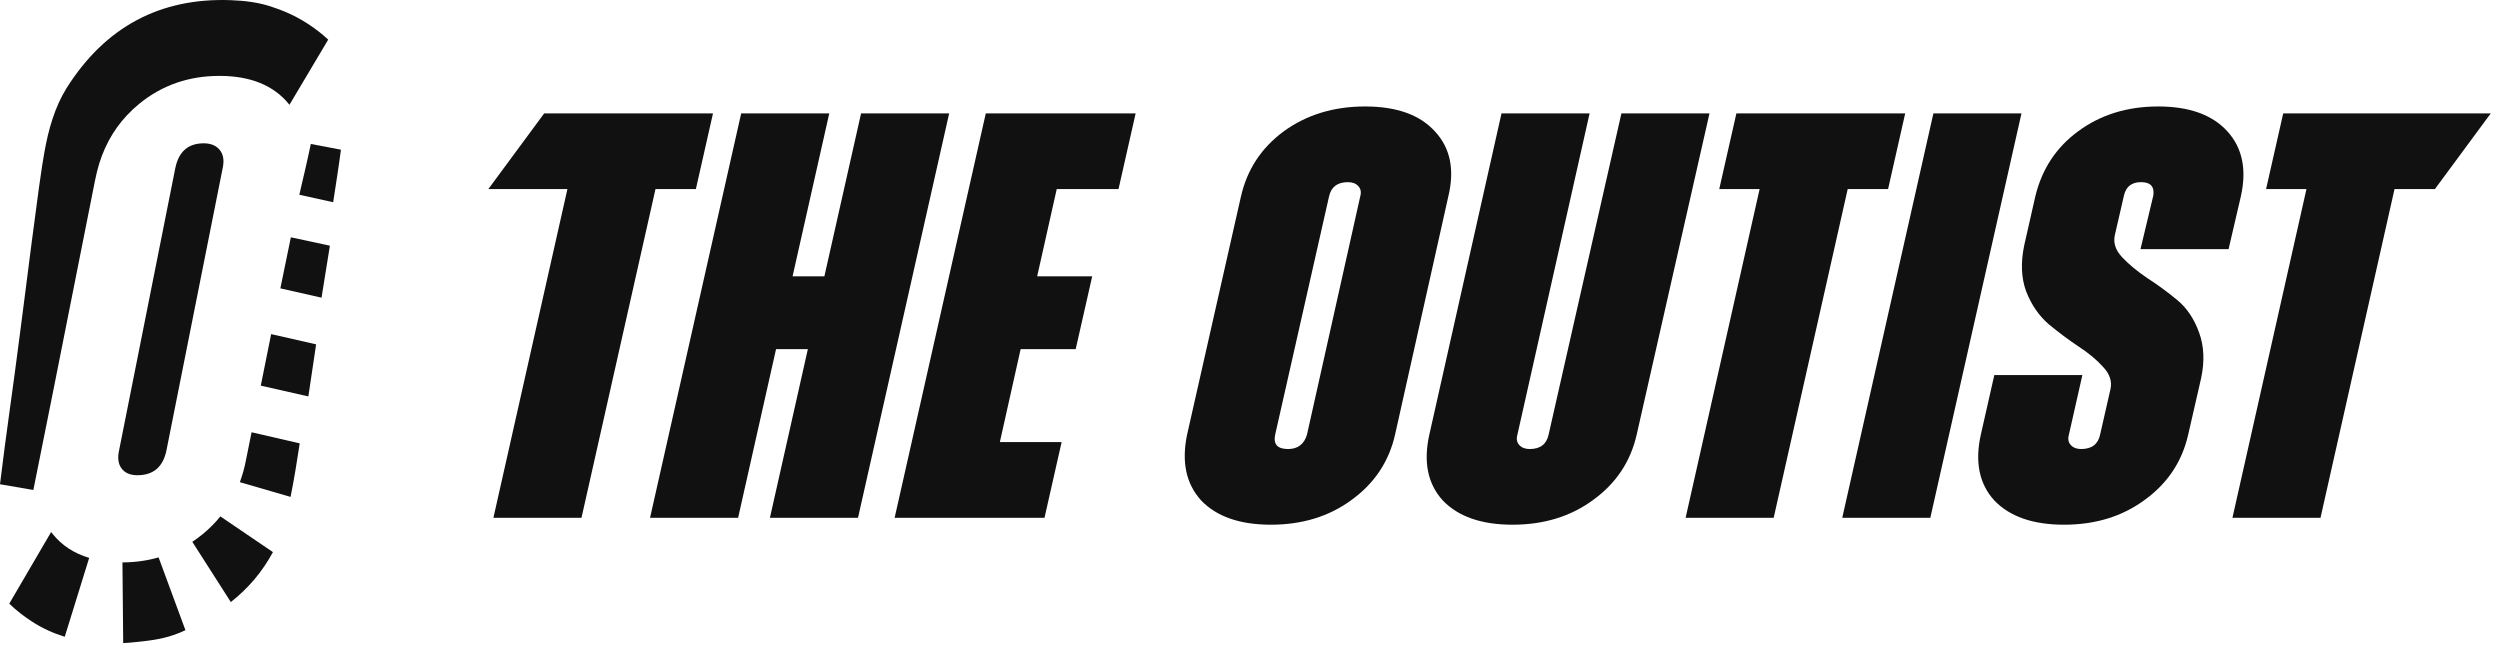
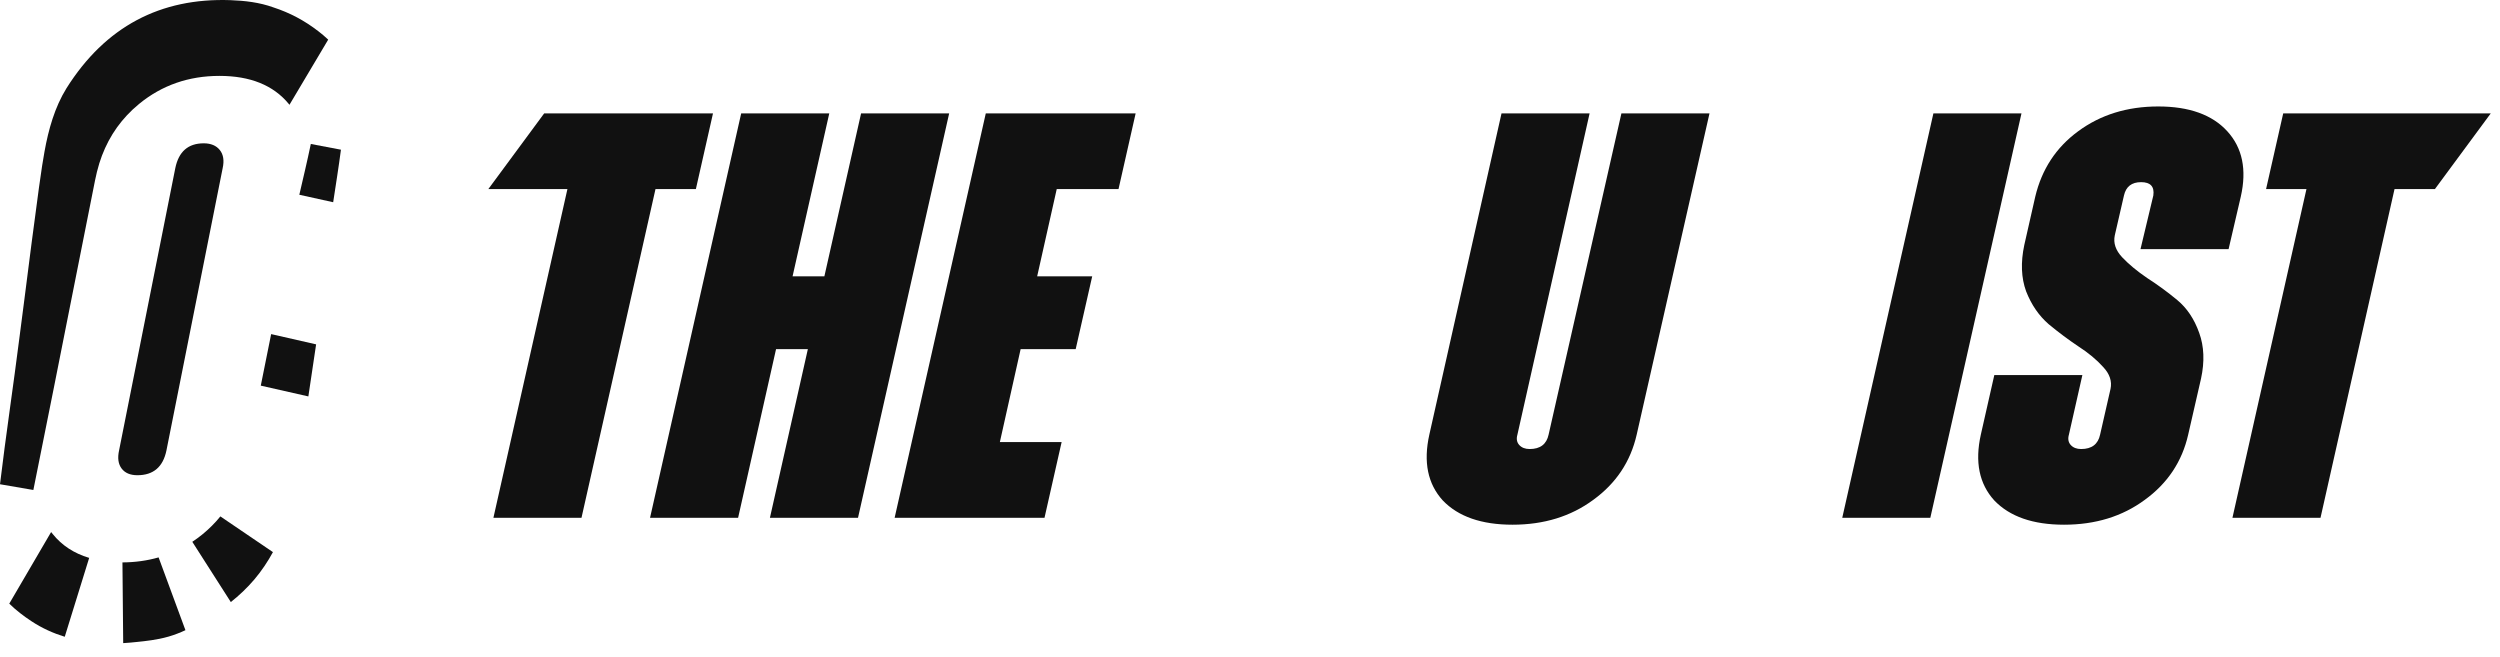
<svg xmlns="http://www.w3.org/2000/svg" width="137" height="36" viewBox="0 0 137 36" fill="none">
-   <path d="M15.364 15.802L15.939 13.004L18.078 13.464L17.62 16.313L15.364 15.802Z" fill="#111111" />
  <path d="M16.403 10.673L16.727 9.277C16.833 8.812 16.938 8.347 17.033 7.89L18.684 8.203C18.62 8.693 18.549 9.171 18.477 9.65L18.258 11.082L16.404 10.673H16.403Z" fill="#111111" />
  <path d="M6.71 30.82L6.751 35.243L7.15 35.214L7.506 35.179C7.753 35.154 8.01 35.127 8.296 35.084C8.438 35.064 8.591 35.036 8.748 35.005C8.908 34.971 9.071 34.934 9.238 34.885C9.573 34.789 9.892 34.66 10.162 34.534L8.691 30.545C8.069 30.724 7.409 30.816 6.71 30.82H6.71Z" fill="#111111" />
  <path d="M11.085 29.29C10.908 29.434 10.725 29.567 10.538 29.691L12.649 32.993C13.101 32.636 13.544 32.22 13.941 31.751C14.139 31.517 14.324 31.271 14.494 31.019C14.579 30.893 14.66 30.766 14.738 30.637C14.814 30.51 14.884 30.384 14.957 30.256L12.076 28.299C11.786 28.657 11.456 28.988 11.085 29.29V29.29Z" fill="#111111" />
-   <path d="M13.479 25.215C13.397 25.639 13.285 26.041 13.144 26.423L15.922 27.23C16.027 26.722 16.114 26.231 16.195 25.744C16.276 25.258 16.352 24.777 16.425 24.297L13.786 23.688L13.479 25.215V25.215Z" fill="#111111" />
  <path d="M14.859 18.309L14.291 21.133L16.898 21.724L17.323 18.871L14.859 18.309Z" fill="#111111" />
  <path d="M2.888 29.265C2.871 29.244 2.855 29.222 2.838 29.201C2.826 29.186 2.813 29.172 2.801 29.157L0.508 33.08C0.886 33.451 1.314 33.774 1.713 34.036C2.315 34.435 2.94 34.708 3.548 34.895L4.887 30.572C4.059 30.326 3.393 29.891 2.888 29.264L2.888 29.265Z" fill="#111111" />
  <path d="M6.664 25.674C6.849 25.92 7.137 26.042 7.53 26.042C8.406 26.042 8.937 25.588 9.122 24.68L12.202 9.216C12.294 8.799 12.242 8.467 12.046 8.222C11.85 7.977 11.556 7.854 11.164 7.854C10.31 7.854 9.791 8.308 9.606 9.216L6.526 24.68C6.433 25.098 6.479 25.429 6.664 25.674Z" fill="#111111" />
  <path d="M17.451 1.717C16.693 1.128 15.875 0.696 14.985 0.406C14.206 0.125 13.414 0.039 12.62 0.008C8.797 -0.123 5.775 1.448 3.641 4.839C2.995 5.885 2.657 7.099 2.44 8.3C2.151 9.771 1.295 16.828 1.071 18.456C0.737 21.108 0.318 23.877 0 26.537L1.828 26.851L2.963 21.189L3.694 17.505L5.208 9.886C5.273 9.572 5.345 9.261 5.44 8.956C5.529 8.67 5.635 8.389 5.758 8.117C5.879 7.851 6.016 7.592 6.169 7.345C6.322 7.099 6.49 6.863 6.673 6.641C6.859 6.415 7.059 6.202 7.27 6.003C7.387 5.894 7.508 5.788 7.632 5.687C8.878 4.669 10.343 4.159 12.027 4.159C13.712 4.159 14.975 4.669 15.818 5.687C15.833 5.705 15.847 5.724 15.862 5.743L17.985 2.172C17.814 2.011 17.637 1.858 17.451 1.716V1.717Z" fill="#111111" />
  <path d="M39.072 6.214L38.134 10.361H35.921L31.866 28.374H27.039L31.095 10.361H26.761L29.821 6.214H39.072Z" fill="#111111" />
  <path d="M47.187 6.214H52.014L47.019 28.374H42.192L44.271 19.131H42.528L40.449 28.374H35.623L40.617 6.214H45.444L43.433 15.142H45.176L47.187 6.214Z" fill="#111111" />
  <path d="M61.295 10.361H57.909L56.837 15.142H59.853L58.948 19.131H55.931L54.792 24.227H58.177L57.239 28.374H49.026L54.021 6.214H62.233L61.295 10.361Z" fill="#111111" />
-   <path d="M69.645 28.754C67.947 28.754 66.673 28.311 65.824 27.425C64.997 26.517 64.74 25.314 65.053 23.816L68.003 10.773C68.338 9.296 69.12 8.103 70.349 7.196C71.601 6.288 73.087 5.834 74.807 5.834C76.528 5.834 77.802 6.288 78.629 7.196C79.478 8.103 79.724 9.296 79.366 10.773L76.45 23.816C76.115 25.293 75.321 26.485 74.07 27.393C72.841 28.3 71.366 28.754 69.645 28.754ZM70.584 24.607C71.12 24.607 71.467 24.343 71.623 23.816L74.539 10.773C74.606 10.541 74.573 10.351 74.439 10.203C74.305 10.055 74.115 9.982 73.869 9.982C73.288 9.982 72.942 10.245 72.83 10.773L69.88 23.816C69.768 24.343 70.003 24.607 70.584 24.607Z" fill="#111111" />
  <path d="M82.886 28.754C81.188 28.754 79.914 28.311 79.065 27.425C78.238 26.517 77.993 25.314 78.328 23.816L82.283 6.214H87.11L83.155 23.816C83.088 24.048 83.121 24.238 83.255 24.386C83.389 24.533 83.579 24.607 83.825 24.607C84.406 24.607 84.752 24.343 84.864 23.816L88.853 6.214H93.68L89.691 23.816C89.356 25.293 88.562 26.485 87.311 27.393C86.082 28.3 84.607 28.754 82.886 28.754Z" fill="#111111" />
-   <path d="M104.405 6.214L103.467 10.361H101.254L97.198 28.374H92.372L96.427 10.361H94.215L95.154 6.214H104.405Z" fill="#111111" />
  <path d="M100.956 28.374L105.95 6.214H110.777L105.782 28.374H100.956Z" fill="#111111" />
  <path d="M113.109 28.754C111.41 28.754 110.137 28.311 109.288 27.425C108.461 26.517 108.215 25.314 108.55 23.816L109.288 20.555H114.114L113.377 23.816C113.31 24.048 113.343 24.238 113.477 24.386C113.612 24.533 113.801 24.607 114.047 24.607C114.628 24.607 114.975 24.343 115.086 23.816L115.656 21.315C115.746 20.893 115.612 20.492 115.254 20.112C114.896 19.711 114.438 19.331 113.88 18.972C113.343 18.613 112.807 18.212 112.271 17.769C111.734 17.305 111.321 16.703 111.031 15.965C110.762 15.226 110.729 14.382 110.93 13.432L111.533 10.773C111.891 9.275 112.673 8.082 113.88 7.196C115.109 6.288 116.572 5.834 118.271 5.834C119.969 5.834 121.232 6.288 122.058 7.196C122.885 8.103 123.131 9.296 122.796 10.773L122.126 13.654H117.299L118.003 10.71C118.07 10.224 117.846 9.982 117.332 9.982C116.818 9.982 116.505 10.224 116.394 10.71L115.891 12.894C115.801 13.316 115.936 13.717 116.293 14.097C116.651 14.477 117.109 14.857 117.667 15.237C118.226 15.595 118.774 15.996 119.31 16.44C119.846 16.883 120.248 17.484 120.517 18.244C120.785 18.983 120.818 19.816 120.617 20.745L119.913 23.816C119.578 25.293 118.785 26.485 117.533 27.393C116.304 28.3 114.829 28.754 113.109 28.754Z" fill="#111111" />
  <path d="M136.493 6.214L133.433 10.361H131.22L127.164 28.374H122.338L126.394 10.361H124.181L125.12 6.214H136.493Z" fill="#111111" />
</svg>